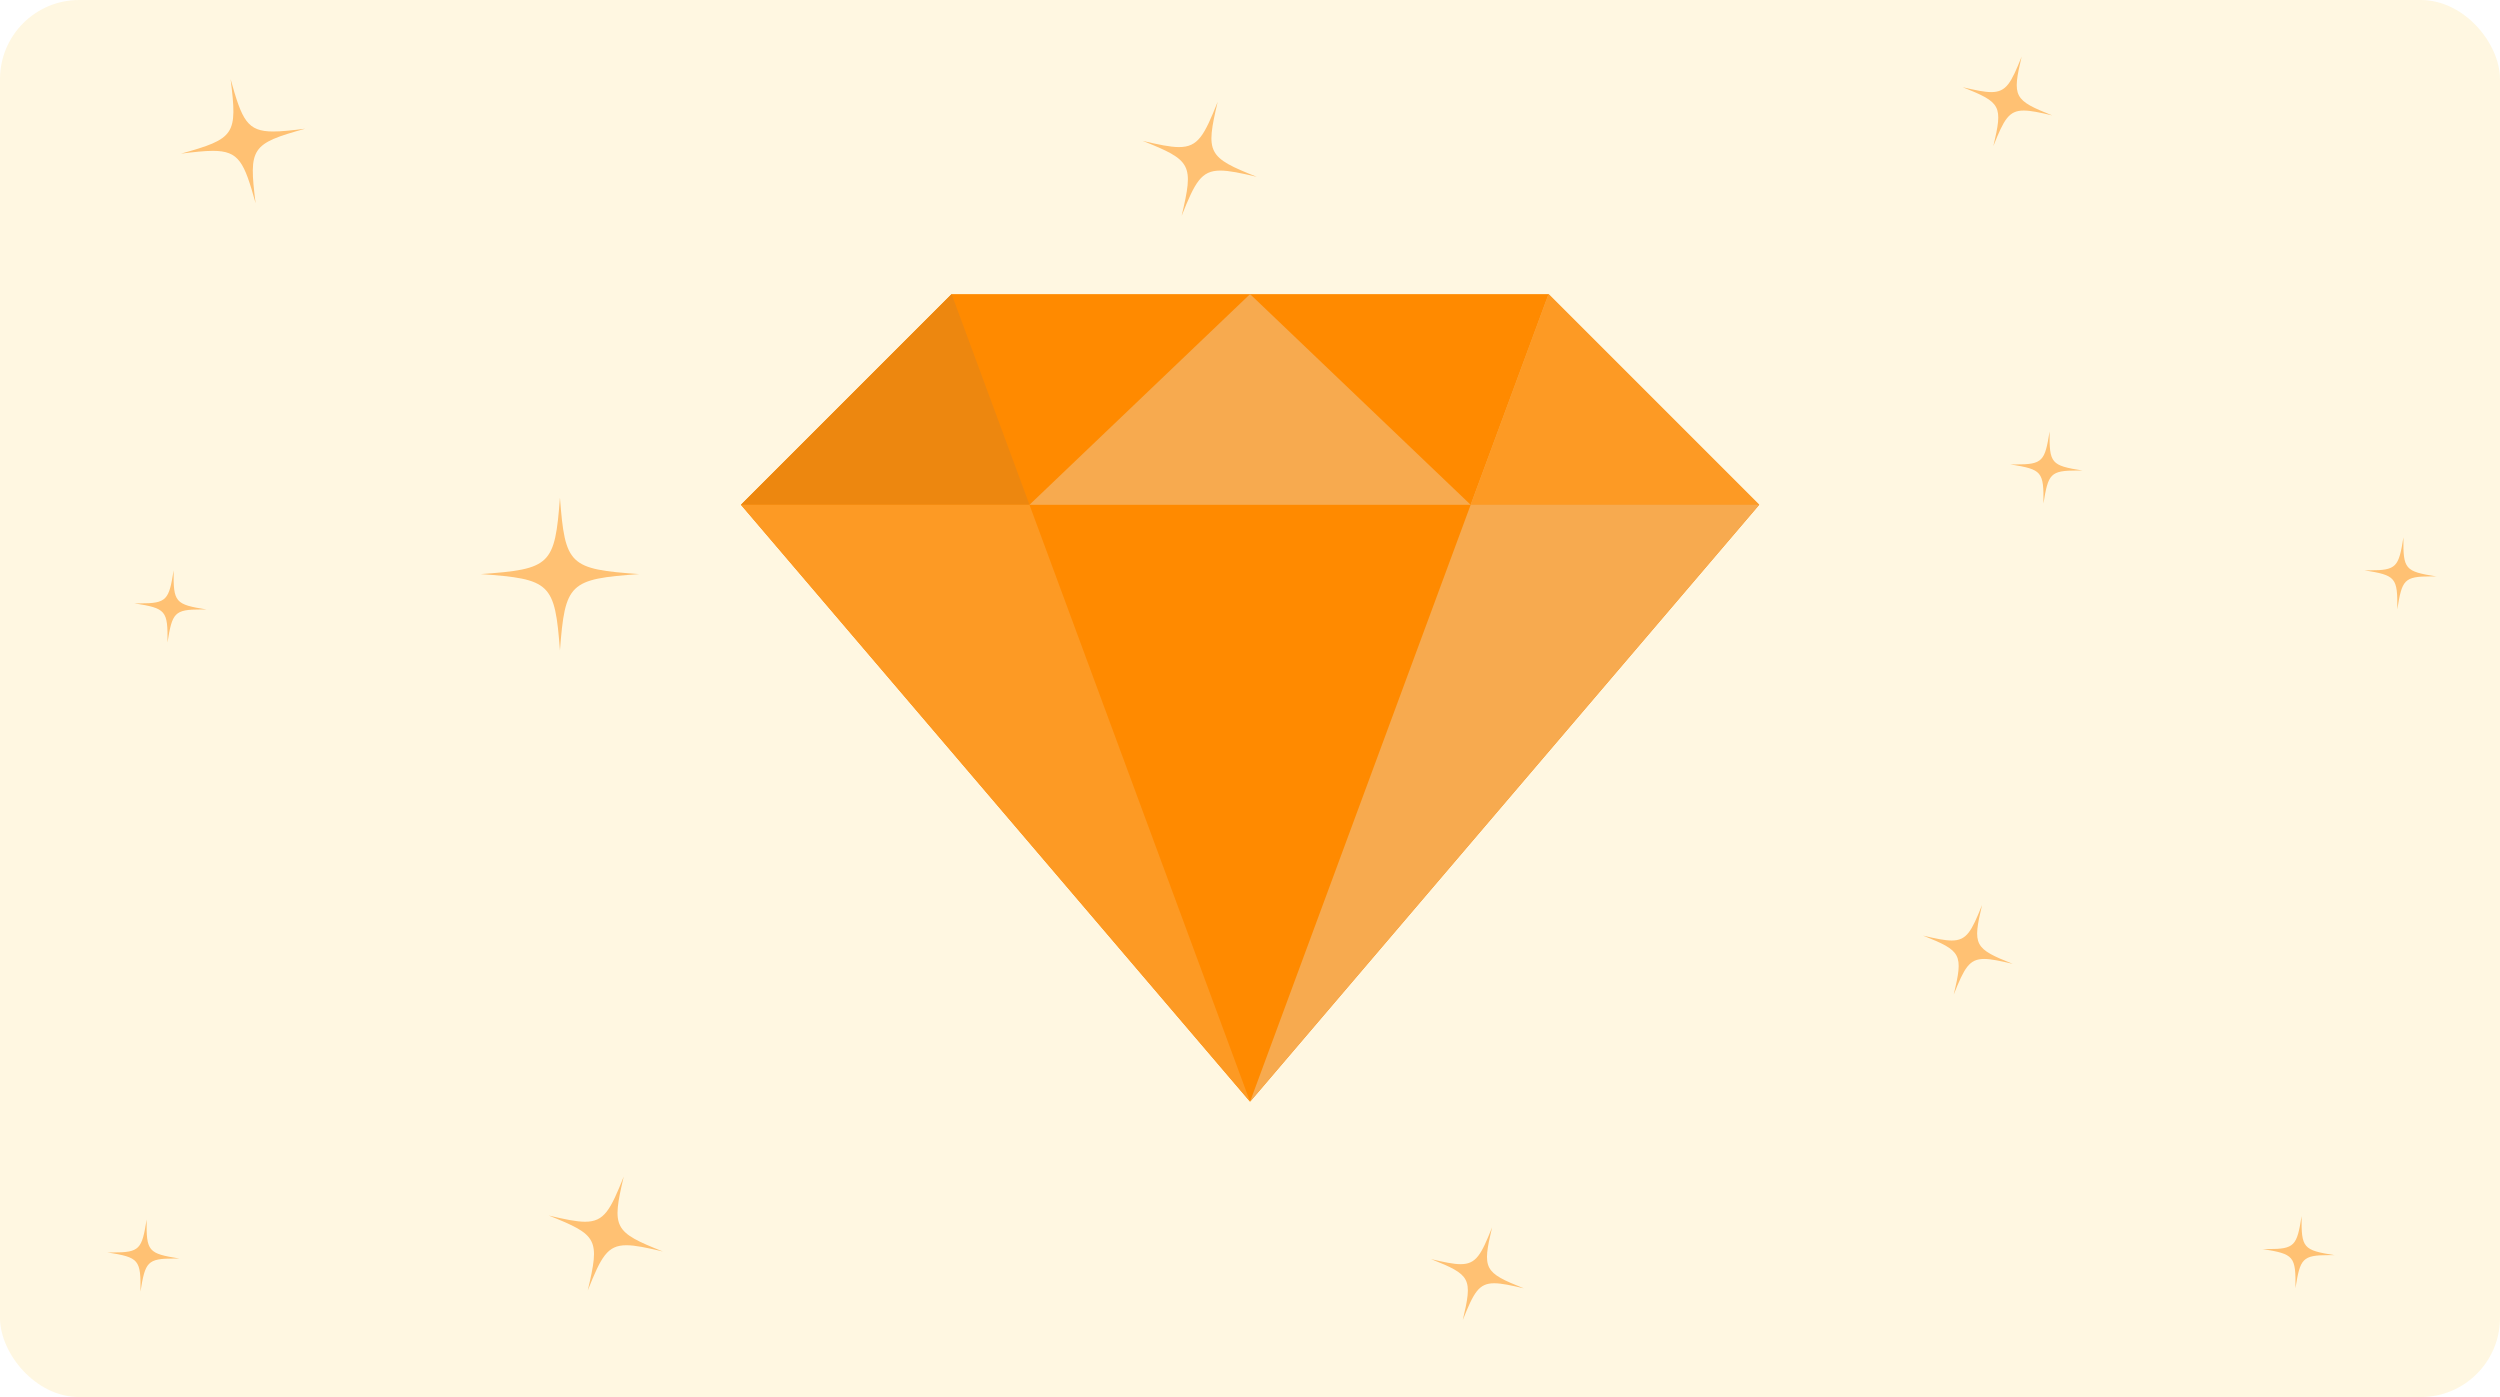
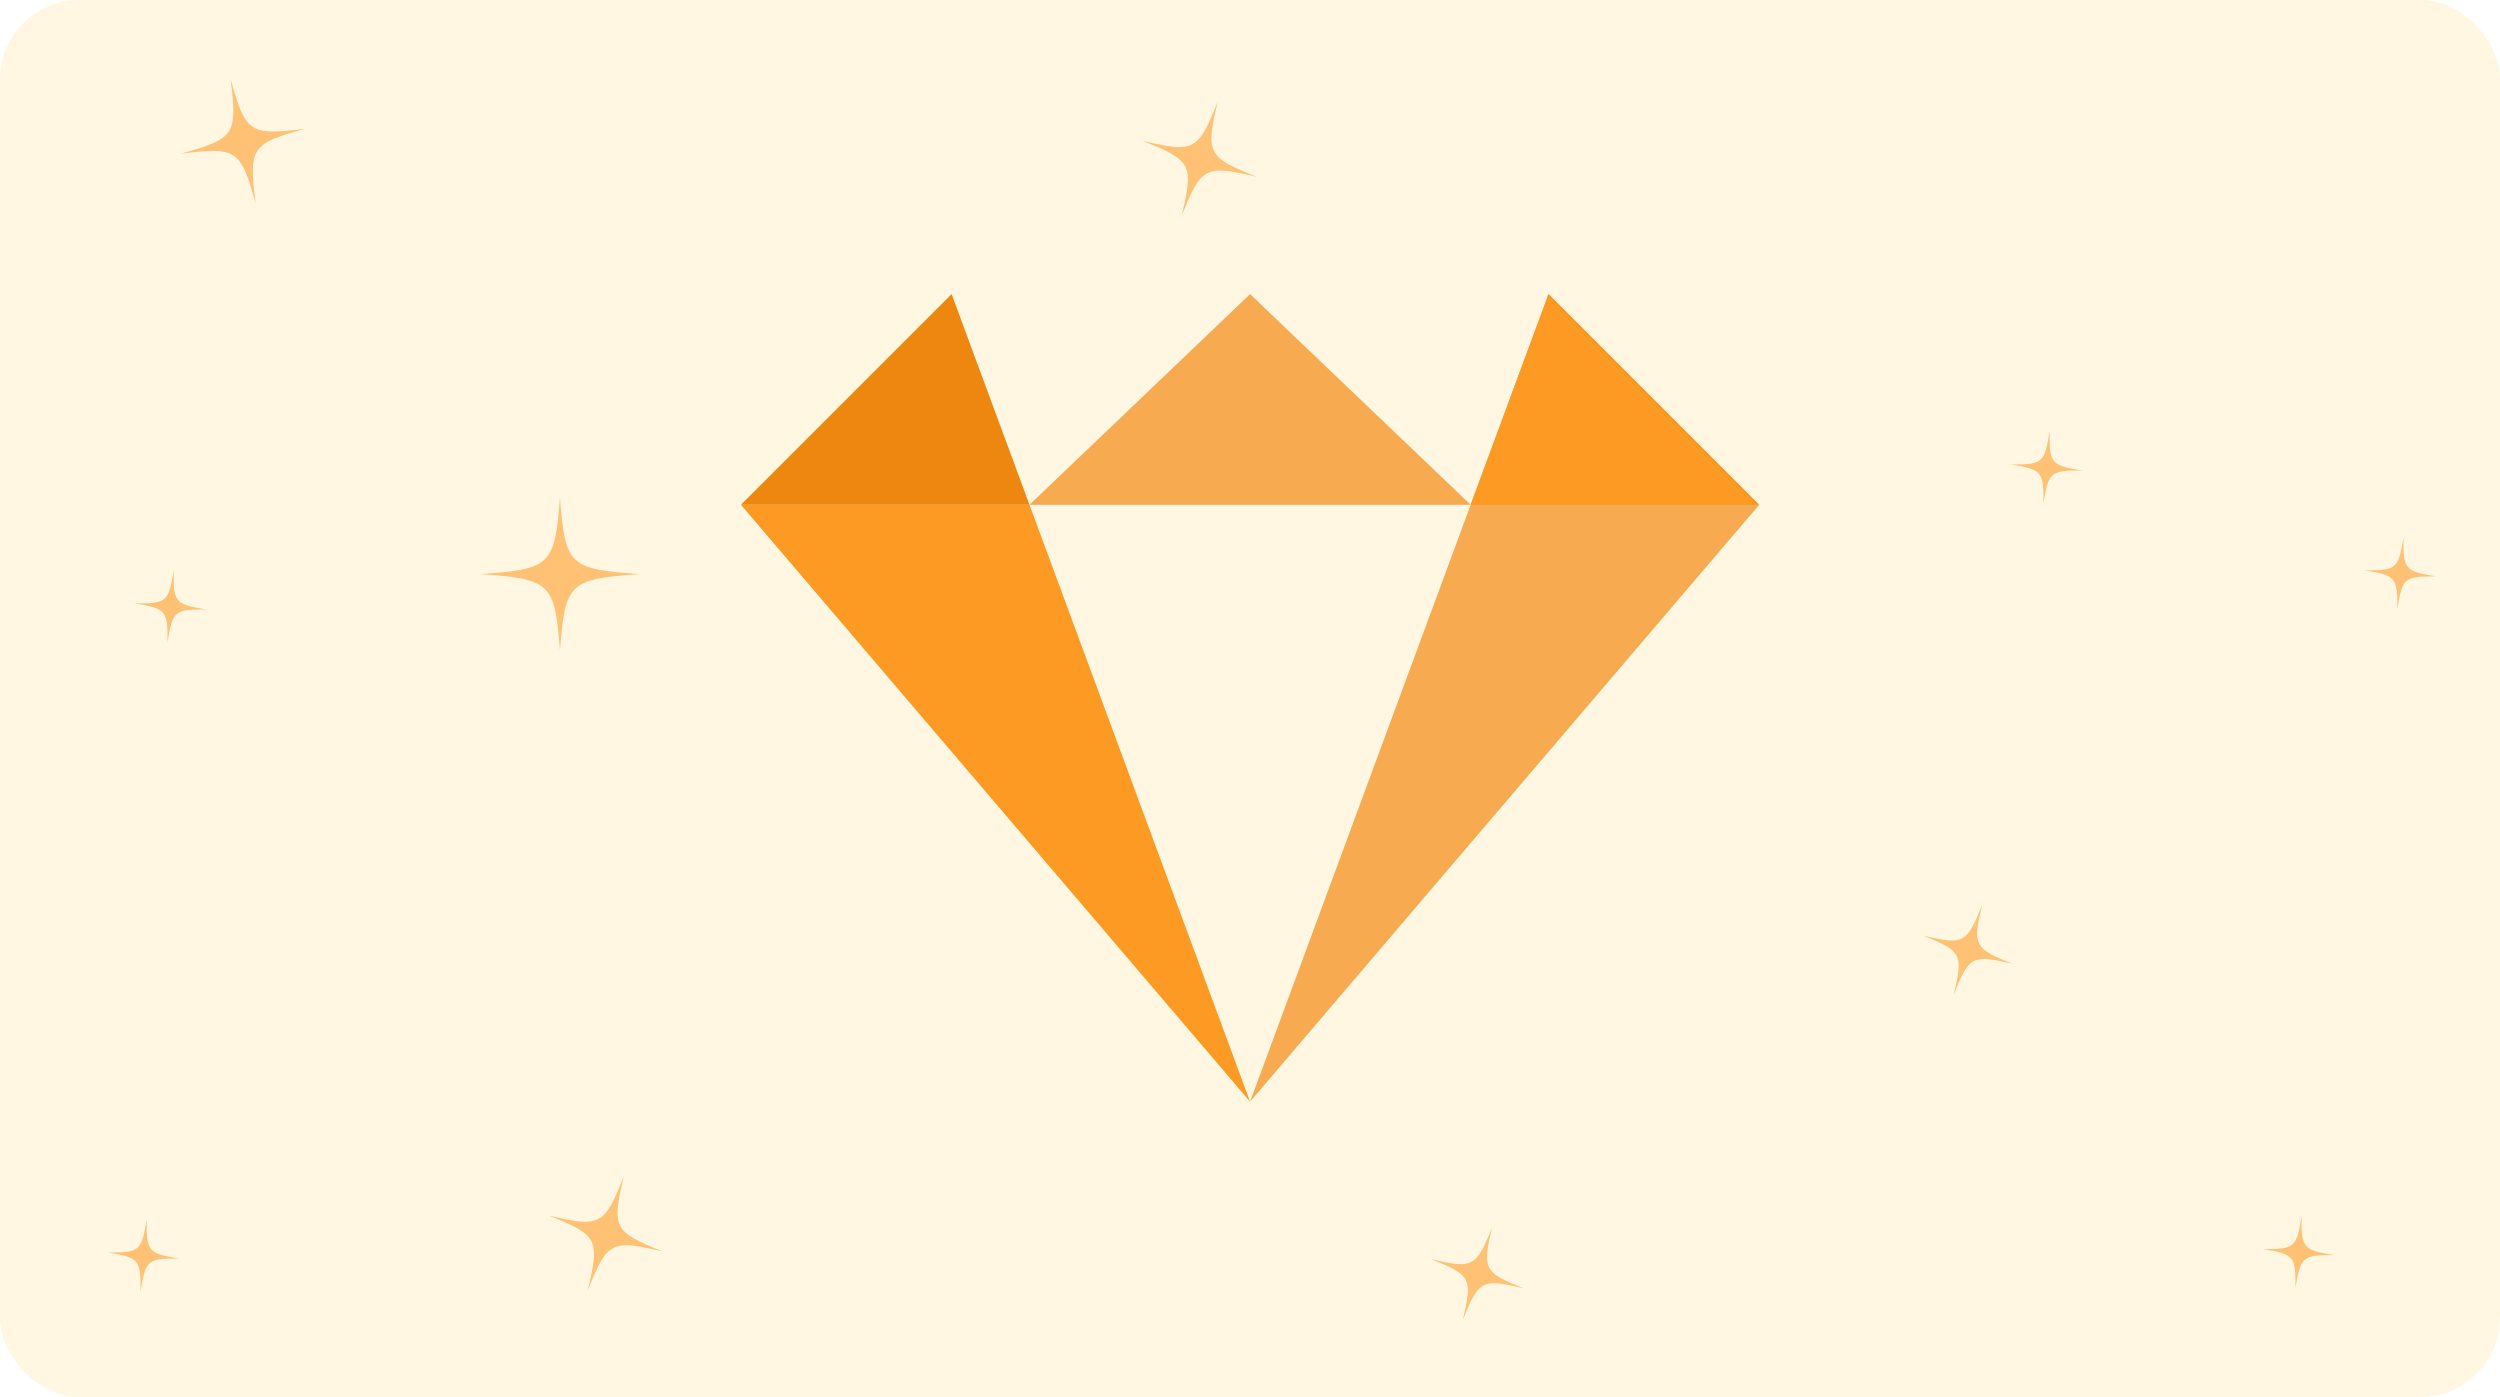
<svg xmlns="http://www.w3.org/2000/svg" width="442" height="247" viewBox="0 0 442 247" fill="none">
  <rect width="442" height="247" rx="14" fill="#FFB800" fill-opacity="0.12" />
  <g clip-path="url(#clip0_483_777)">
-     <path d="M273.777 52H168.246L131 89.246L221.012 194.777L311.023 89.246L273.777 52Z" fill="#FF8A00" />
    <path d="M273.779 52L221.013 194.777L311.025 89.246L273.779 52Z" fill="#F7AA4F" />
    <path d="M168.246 52L182.013 89.246H131L168.246 52Z" fill="#ED870F" />
    <path d="M221.012 52L182.013 89.246H260.011L221.012 52Z" fill="#F7AA4F" />
    <path d="M260.012 89.246H311.025L273.779 52L260.012 89.246Z" fill="#FD9A24" />
    <path d="M131 89.25H182.013L221.012 194.777L131 89.25Z" fill="#FD9A24" />
  </g>
  <path d="M113 101.5C100.643 102.375 99.907 103.083 99 115C98.093 103.084 97.358 102.375 85 101.5C97.357 100.625 98.093 99.917 99 88C99.907 99.915 100.642 100.625 113 101.5Z" fill="#FF8A00" fill-opacity="0.49" />
  <path d="M350.429 160C348.562 164.68 347.717 166.284 345.062 166.284C343.846 166.284 342.249 165.947 340 165.417C346.835 168.133 347.12 168.68 345.425 175.827C347.291 171.147 348.136 169.543 350.792 169.543C352.007 169.543 353.604 169.879 355.853 170.41C349.018 167.694 348.733 167.147 350.429 160Z" fill="#FF8A00" fill-opacity="0.49" />
-   <path d="M357.429 10C355.562 14.68 354.717 16.284 352.062 16.284C350.846 16.284 349.249 15.947 347 15.417C353.835 18.133 354.12 18.68 352.425 25.827C354.291 21.146 355.136 19.543 357.792 19.543C359.007 19.543 360.604 19.879 362.853 20.41C356.019 17.694 355.733 17.147 357.429 10Z" fill="#FF8A00" fill-opacity="0.49" />
  <path d="M263.8 217C261.866 221.847 260.993 223.506 258.242 223.506C256.983 223.506 255.329 223.157 253 222.607C260.079 225.42 260.372 225.986 258.619 233.387C260.553 228.54 261.425 226.879 264.176 226.881C265.436 226.881 267.09 227.23 269.419 227.78C262.34 224.967 262.046 224.401 263.8 217Z" fill="#FF8A00" fill-opacity="0.49" />
  <path d="M110.287 208C107.909 213.961 106.834 216.004 103.448 216.004C101.899 216.004 99.864 215.577 97 214.9C105.707 218.361 106.07 219.057 103.912 228.163C106.29 222.199 107.365 220.156 110.749 220.158C112.298 220.158 114.333 220.588 117.197 221.263C108.49 217.802 108.127 217.105 110.285 208" fill="#FF8A00" fill-opacity="0.49" />
  <path d="M215.285 18C212.907 23.961 211.832 26.005 208.448 26.005C206.899 26.005 204.864 25.577 202 24.9C210.707 28.36 211.07 29.057 208.912 38.163C211.29 32.201 212.365 30.158 215.751 30.158C217.3 30.158 219.335 30.586 222.199 31.263C213.492 27.802 213.129 27.105 215.287 18" fill="#FF8A00" fill-opacity="0.49" />
  <path d="M25.926 215.601C25.089 220.839 24.718 221.435 20.004 221.435C19.688 221.435 19.355 221.433 19 221.429C24.599 222.32 24.905 222.685 24.839 228.343C25.676 223.106 26.047 222.509 30.756 222.509C31.071 222.509 31.408 222.51 31.763 222.514C26.164 221.622 25.859 221.259 25.924 215.601" fill="#FF8A00" fill-opacity="0.49" />
  <path d="M406.926 215C406.089 220.239 405.718 220.835 401.004 220.835C400.688 220.835 400.355 220.833 400 220.829C405.599 221.72 405.905 222.084 405.839 227.742C406.676 222.506 407.047 221.908 411.756 221.908C412.071 221.908 412.408 221.91 412.763 221.914C407.164 221.023 406.859 220.658 406.924 215" fill="#FF8A00" fill-opacity="0.49" />
  <path d="M362.369 76.279C361.532 81.516 361.161 82.114 356.451 82.114C356.136 82.114 355.798 82.112 355.443 82.108C361.042 82.999 361.348 83.363 361.282 89.022C362.119 83.785 362.49 83.187 367.201 83.187C367.516 83.187 367.851 83.189 368.208 83.193C362.609 82.302 362.304 81.938 362.369 76.279Z" fill="#FF8A00" fill-opacity="0.49" />
  <path d="M30.7 100.843C29.863 106.08 29.492 106.678 24.782 106.678C24.467 106.678 24.129 106.676 23.774 106.672C29.373 107.563 29.679 107.927 29.613 113.586C30.451 108.347 30.821 107.751 35.534 107.751C35.849 107.751 36.184 107.753 36.539 107.757C30.94 106.866 30.635 106.502 30.7 100.843Z" fill="#FF8A00" fill-opacity="0.49" />
  <path d="M424.926 95C424.089 100.239 423.716 100.835 419.006 100.835C418.69 100.835 418.355 100.833 418 100.829C423.599 101.72 423.905 102.084 423.839 107.742C424.676 102.506 425.047 101.908 429.758 101.908C430.073 101.908 430.41 101.91 430.765 101.914C425.166 101.023 424.861 100.658 424.926 95Z" fill="#FF8A00" fill-opacity="0.49" />
  <path d="M40.771 14C42.01 23.816 41.548 24.509 32 27.166C34.356 26.869 36.189 26.671 37.649 26.671C42.28 26.671 43.166 28.675 45.19 35.921C43.952 26.105 44.412 25.412 53.96 22.755C51.604 23.052 49.771 23.25 48.311 23.25C43.68 23.25 42.794 21.248 40.771 14Z" fill="#FF8A00" fill-opacity="0.49" />
  <defs>
    <clipPath id="clip0_483_777">
      <rect width="180.024" height="142.777" fill="white" transform="translate(131 52)" />
    </clipPath>
  </defs>
</svg>